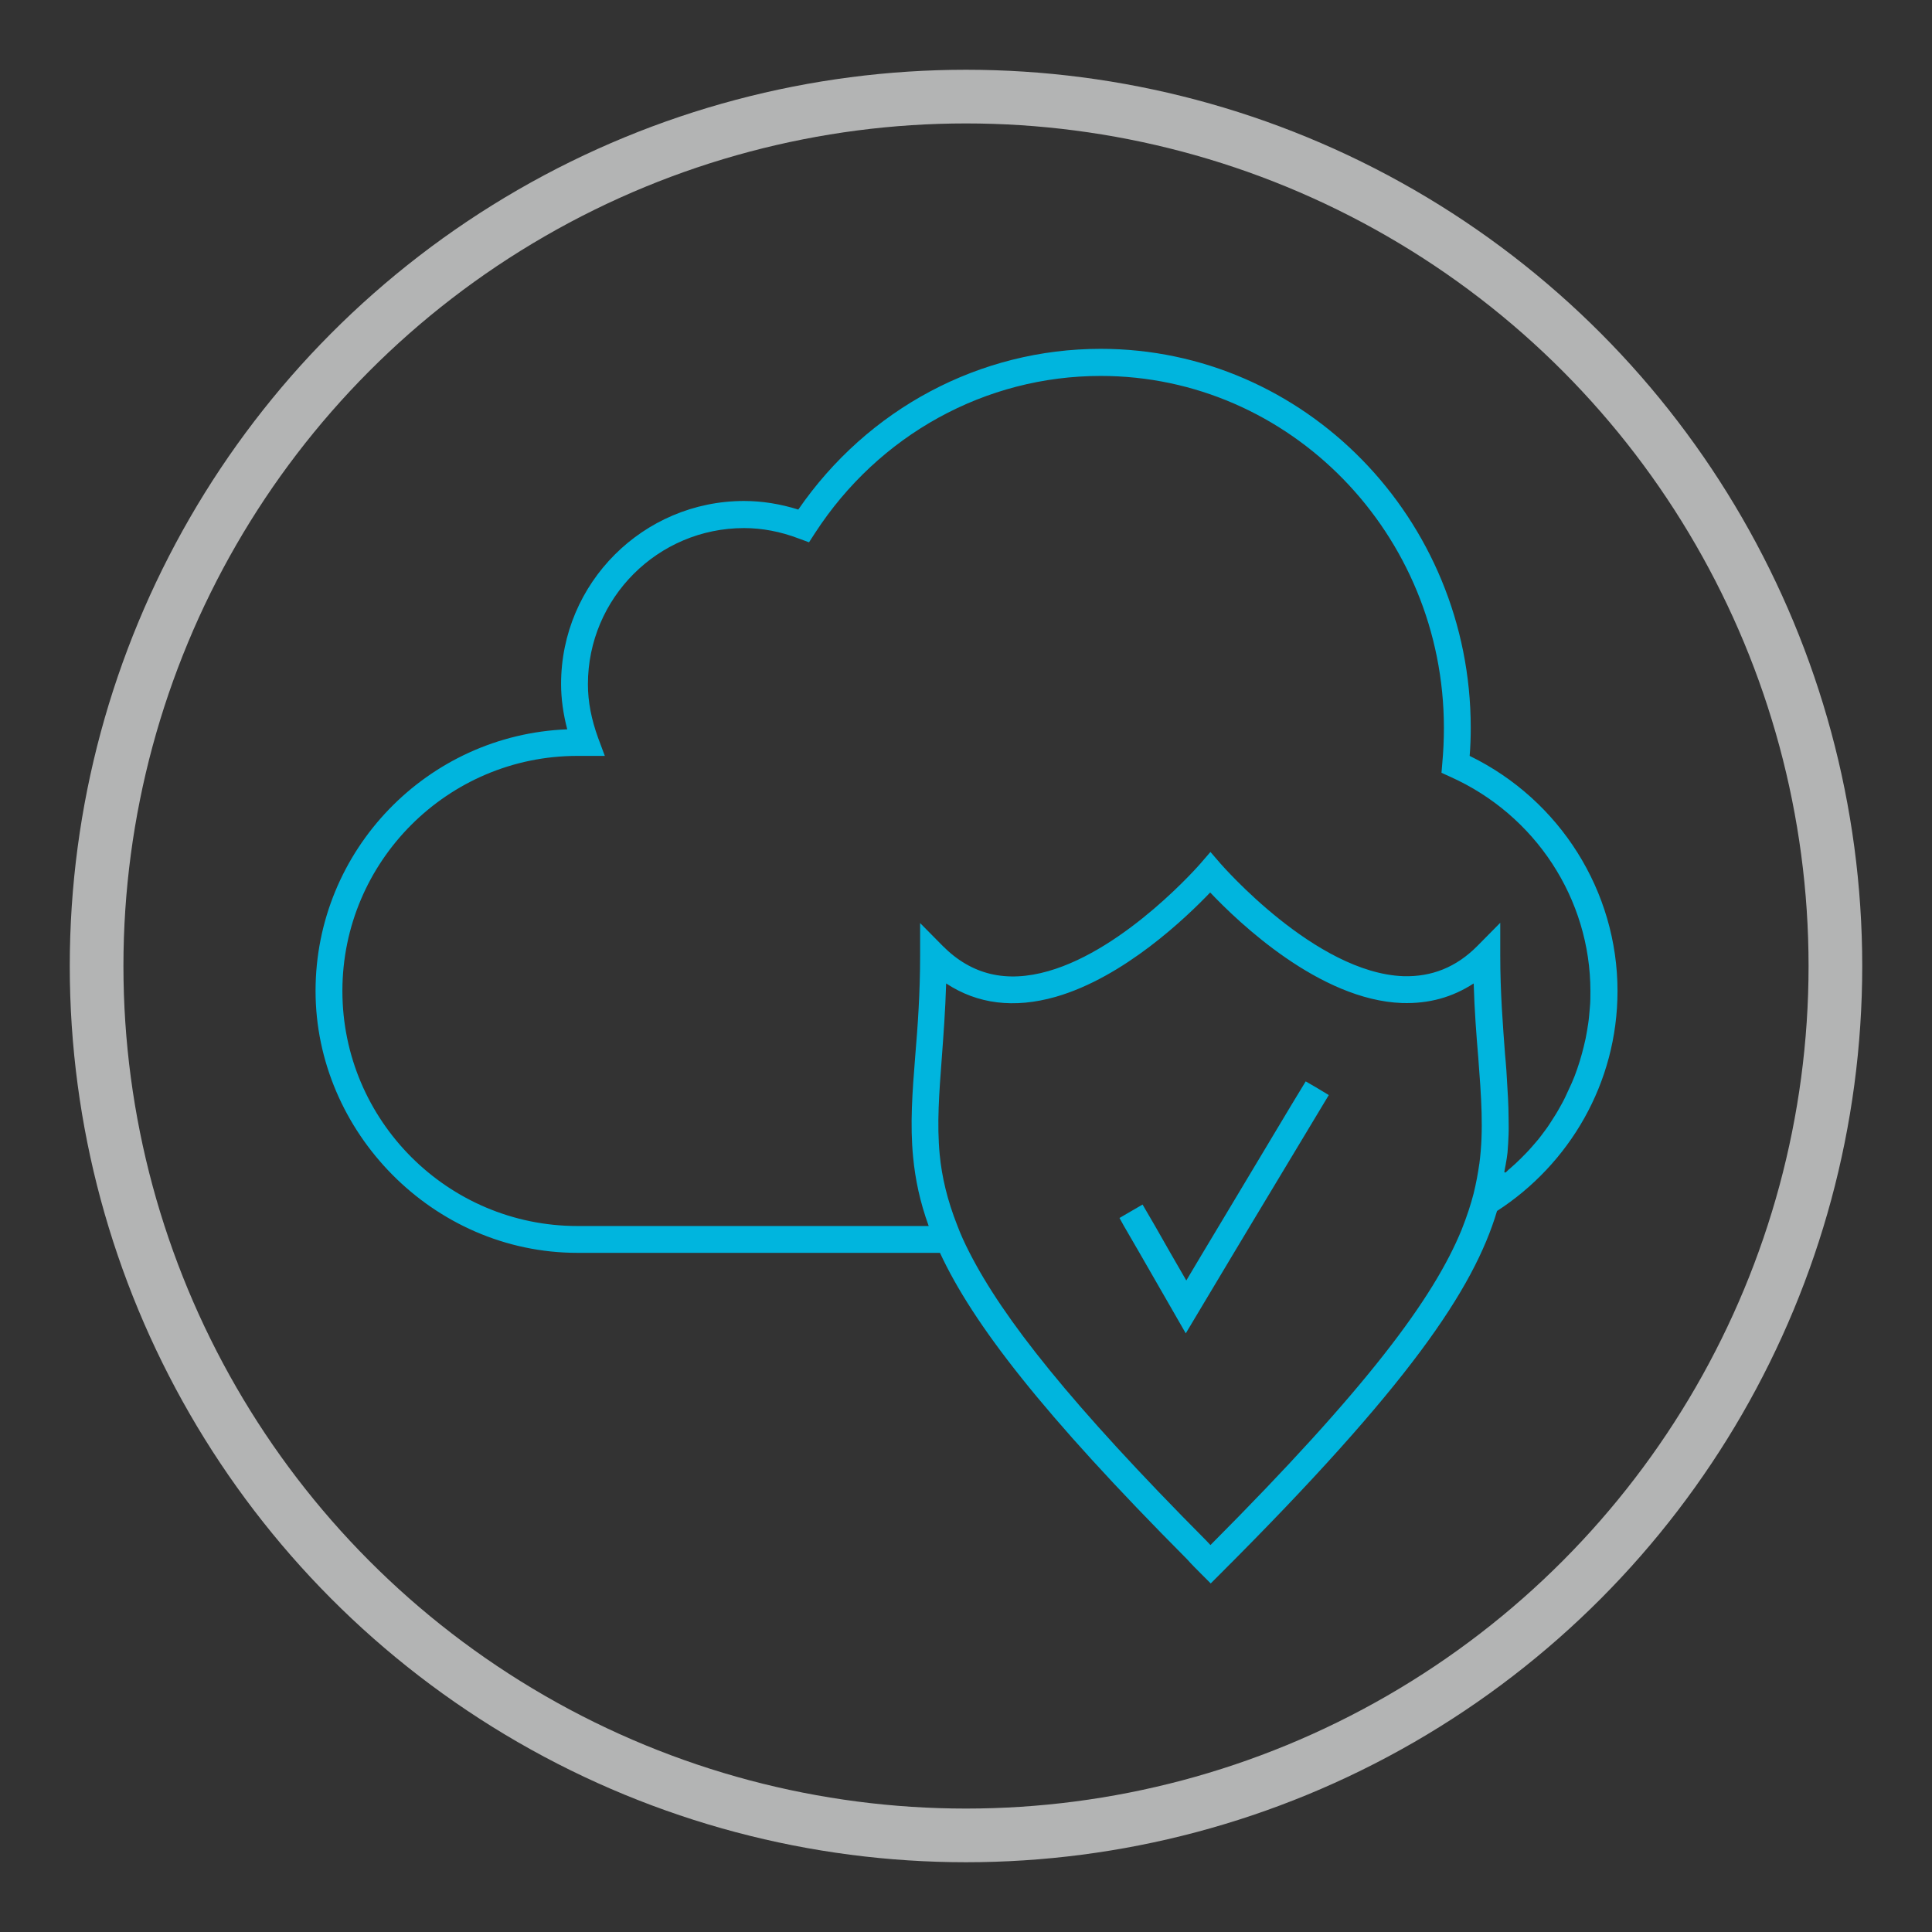
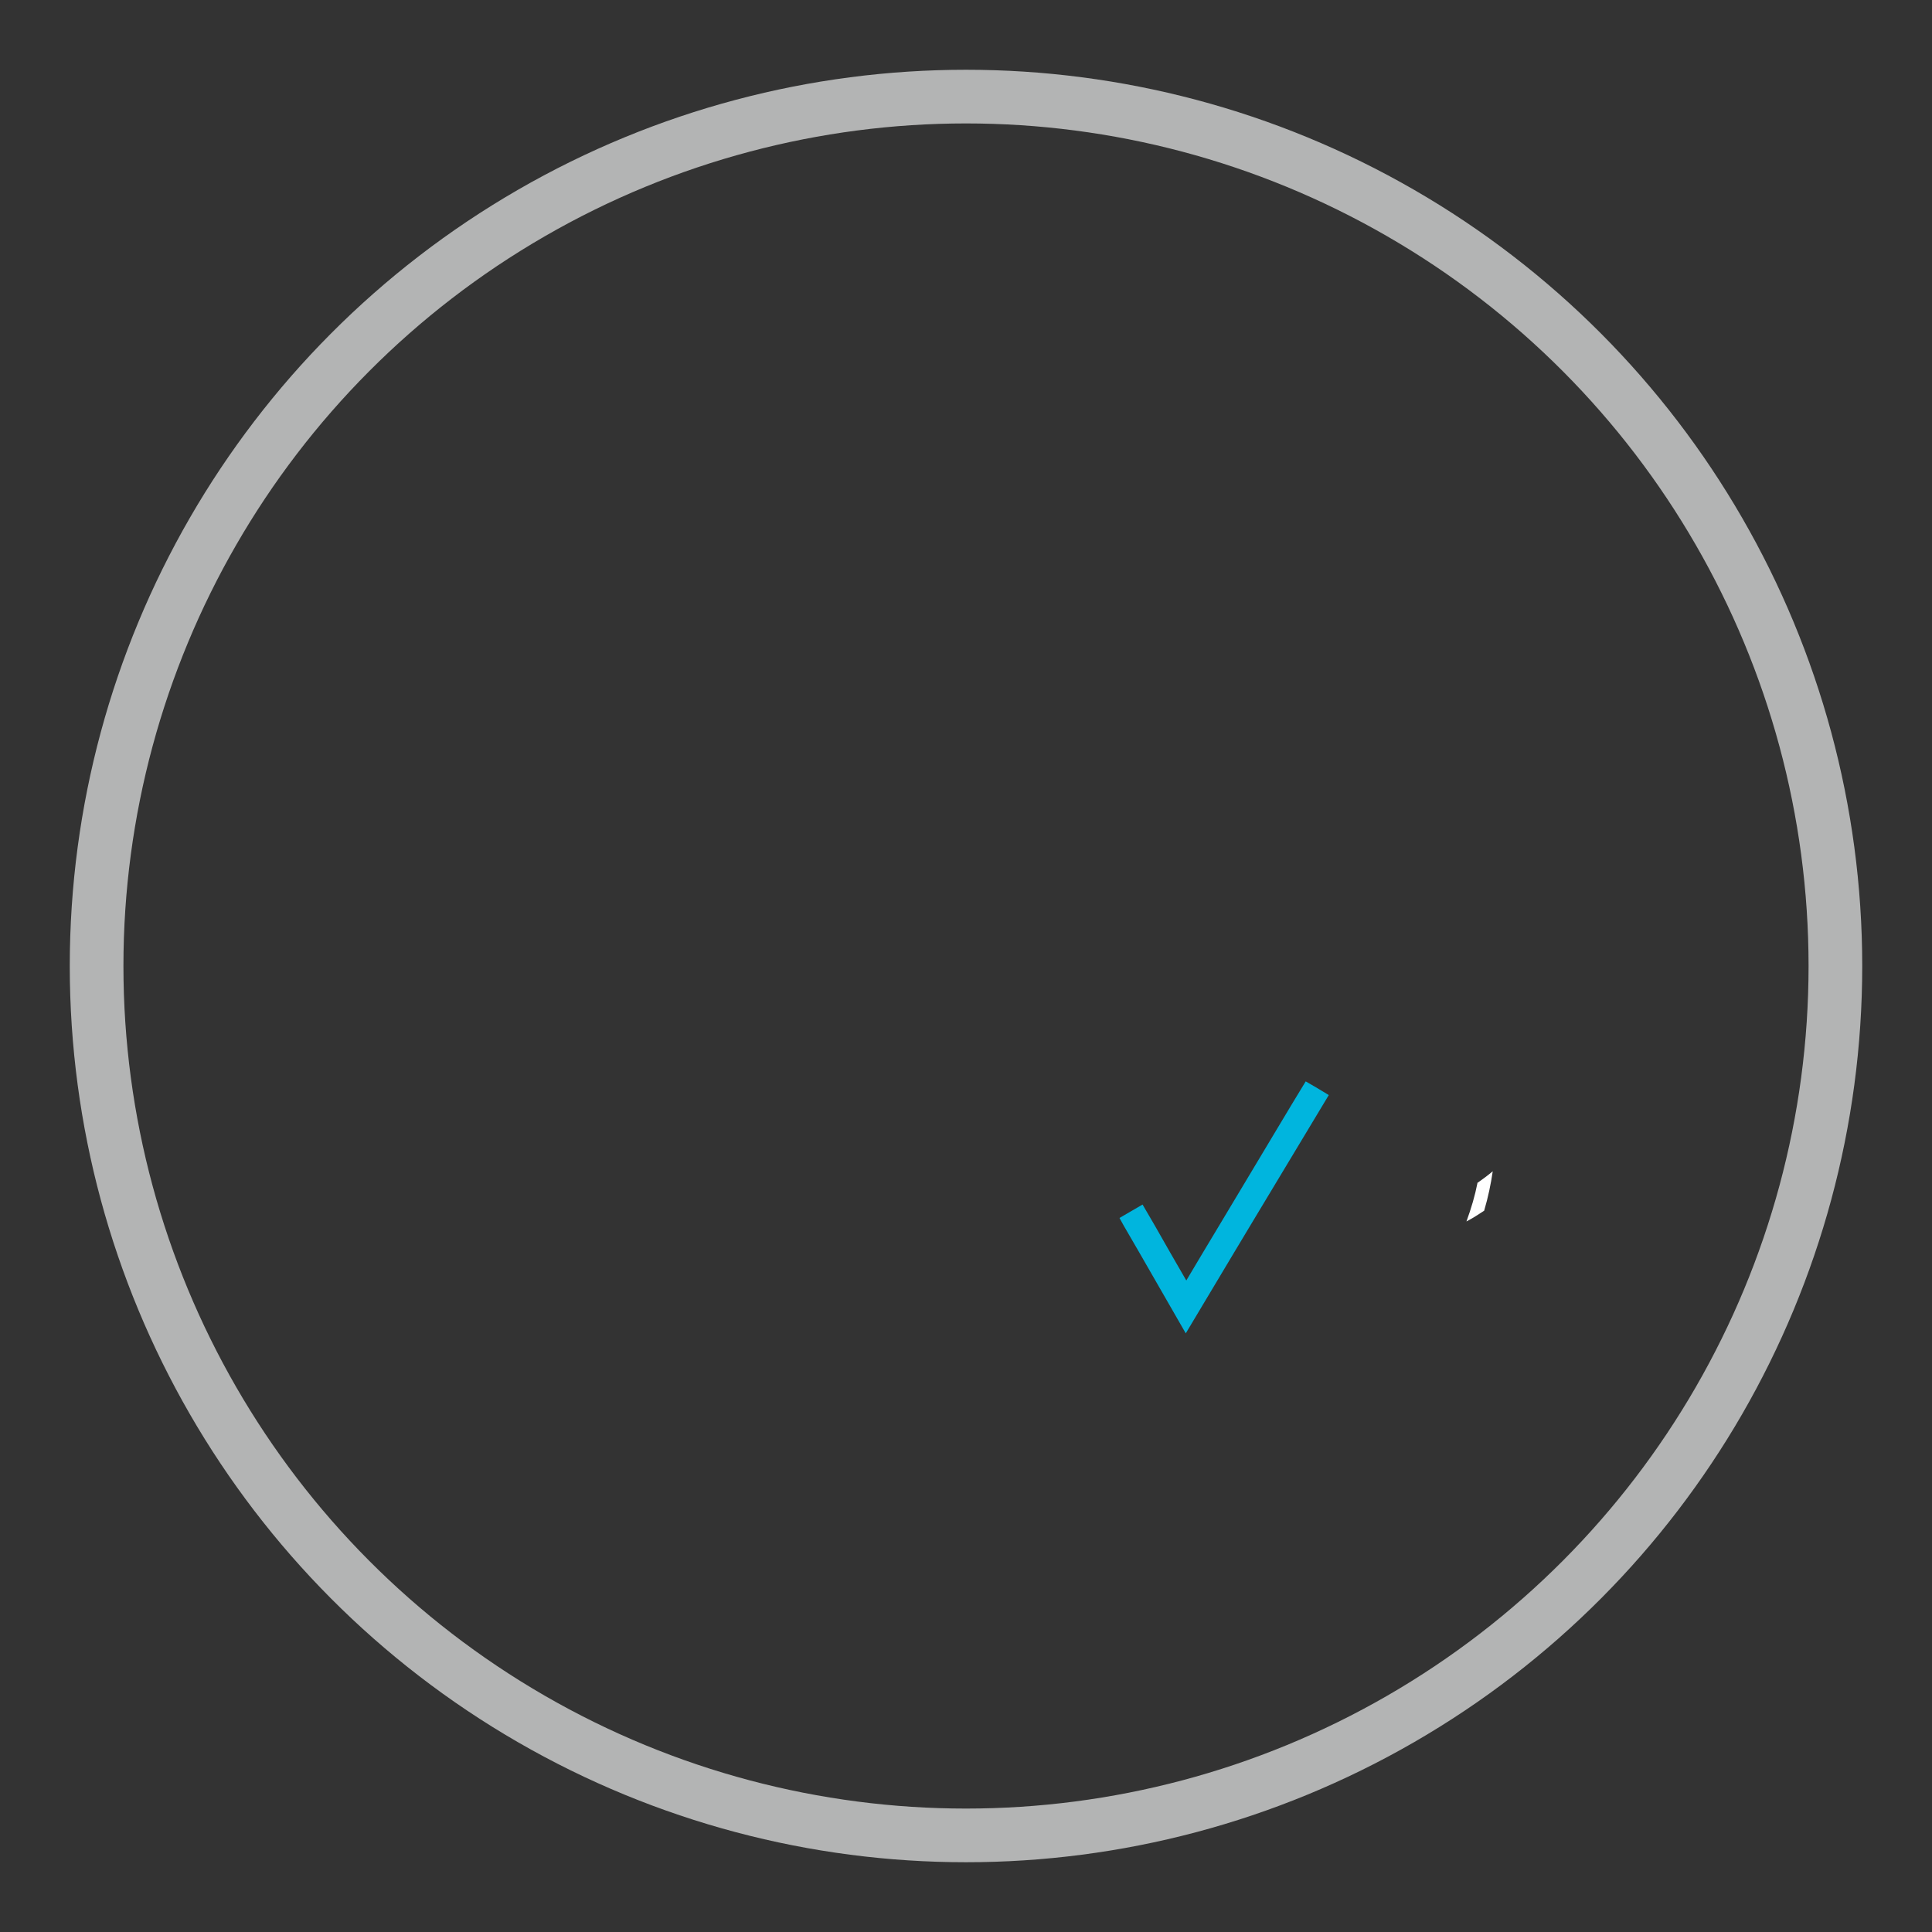
<svg xmlns="http://www.w3.org/2000/svg" id="Layer_1" viewBox="0 0 72 72">
  <rect x="0" y="0" width="72" height="72" fill="#333333" stroke="none" />
  <defs>
    <style>.cls-1,.cls-2{fill:none;}.cls-3{fill:#00b5de;}.cls-4{fill:#fff;}.cls-2{stroke:#b3b4b4;stroke-miterlimit:10;stroke-width:2px;}</style>
  </defs>
  <circle class="cls-2" cx="36" cy="36" r="32.4" />
  <path class="cls-1" d="M33.65,39.32c.08-1.08,.18-2.3,.18-3.72v-1.21l.85,.86c1.07,1.08,2.36,1.38,3.93,.93,2.91-.83,5.63-3.97,5.66-4l.38-.44,.38,.44s3.52,4.07,6.81,4.19c1.05,.03,1.96-.33,2.76-1.13l.85-.86v1.21c0,1.42,.09,2.64,.18,3.71,.12,1.51,.22,2.82,.04,4.19,0,.05-.02,.1-.02,.15,1.93-1.61,3.16-4.03,3.16-6.73,0-3.44-2.05-6.57-5.22-7.99l-.33-.15,.03-.36c.04-.43,.06-.87,.06-1.31,0-7.23-5.74-13.12-12.79-13.12-4.29,0-8.27,2.19-10.65,5.86l-.22,.34-.38-.14c-.68-.26-1.37-.39-2.04-.39-3.21,0-5.82,2.61-5.82,5.82,0,.66,.12,1.32,.38,2l.25,.67h-1.02c-4.83,0-8.76,3.93-8.76,8.76s3.93,8.76,8.76,8.76h13.09c-.33-.91-.5-1.74-.58-2.56-.12-1.24-.02-2.43,.08-3.8Z" />
  <path class="cls-4" d="M55.06,44.09c-.09,.46-.23,.94-.41,1.43,.23-.12,.45-.26,.66-.4,.15-.51,.25-.99,.32-1.47-.19,.16-.38,.3-.58,.44Z" />
-   <path class="cls-3" d="M54.77,28.17c.03-.36,.04-.71,.04-1.05,0-7.79-6.19-14.12-13.79-14.12-4.5,0-8.68,2.23-11.27,5.99-.67-.21-1.35-.32-2.02-.32-3.76,0-6.82,3.06-6.82,6.82,0,.55,.08,1.12,.23,1.69-5.21,.2-9.38,4.5-9.38,9.75s4.38,9.76,9.76,9.76h13.51c1.22,2.63,3.81,5.99,9.21,11.42,.17,.19,.34,.36,.53,.55l.35,.35,.35-.35c7.01-7,9.45-10.61,10.32-13.53,0,0,0-.01,0,0,2.69-1.74,4.49-4.76,4.49-8.2,0-3.71-2.14-7.11-5.49-8.75Zm.36,15.2c-.05,.36-.12,.73-.21,1.1-.11,.43-.26,.88-.45,1.36-1.05,2.56-3.53,5.9-9.36,11.75-.05-.05-.1-.11-.15-.16-5.06-5.09-7.58-8.29-8.83-10.74-.18-.35-.33-.68-.45-1-.38-.96-.58-1.82-.66-2.65-.11-1.15-.02-2.3,.08-3.63,.06-.82,.13-1.73,.16-2.75,1.17,.77,2.53,.94,4.08,.5,2.55-.73,4.87-2.96,5.76-3.89,1.05,1.11,4.08,4.01,7.15,4.12,1,.03,1.87-.21,2.67-.73,.03,1.02,.1,1.92,.17,2.75,.11,1.46,.21,2.71,.04,3.98Zm.93,.31s.1-.5,.12-.72,.03-.44,.04-.67,0-.45,0-.67-.01-.45-.02-.68-.03-.46-.04-.69-.03-.48-.05-.72l-.02-.22c-.08-1.08-.18-2.3-.18-3.71v-1.21l-.85,.86c-.79,.8-1.71,1.16-2.76,1.13-3.28-.12-6.77-4.15-6.81-4.19l-.38-.44-.38,.44s-2.75,3.17-5.66,4c-1.57,.45-2.86,.14-3.93-.93l-.85-.86v1.21c0,1.42-.09,2.64-.18,3.72-.11,1.38-.2,2.57-.08,3.8,.08,.82,.25,1.65,.58,2.56h-13.09c-4.83,0-8.76-3.93-8.76-8.76s3.93-8.76,8.76-8.76h1.02l-.25-.67c-.25-.69-.38-1.34-.38-2,0-3.21,2.61-5.82,5.82-5.82,.67,0,1.36,.13,2.04,.39l.38,.14,.22-.34c2.38-3.67,6.36-5.86,10.65-5.86,7.05,0,12.79,5.88,12.79,13.12,0,.44-.02,.88-.06,1.31l-.03,.36,.33,.15c3.17,1.42,5.22,4.55,5.22,7.99,0,.2,0,.4-.02,.6s-.03,.4-.06,.59-.06,.39-.1,.58-.09,.38-.14,.57-.11,.37-.17,.55-.13,.36-.21,.54-.16,.35-.24,.52-.18,.34-.27,.5-.2,.32-.3,.48-.22,.31-.33,.46-.24,.29-.36,.43-.26,.28-.39,.41-.27,.26-.41,.38c-.03,.02-.06,.05-.08,.07l-.04,.04s-.04,.03-.05,.04Z" />
  <polygon class="cls-3" points="49.09 40.55 49.09 40.55 49.09 40.55 48.66 40.3 48.12 41.19 45.43 45.68 44.83 46.68 44.21 47.72 43.61 46.68 43.04 45.68 42.58 44.89 42.15 45.14 41.72 45.39 41.88 45.68 42.46 46.68 44.19 49.69 45.99 46.68 46.59 45.68 49.52 40.81 49.09 40.55" />
</svg>